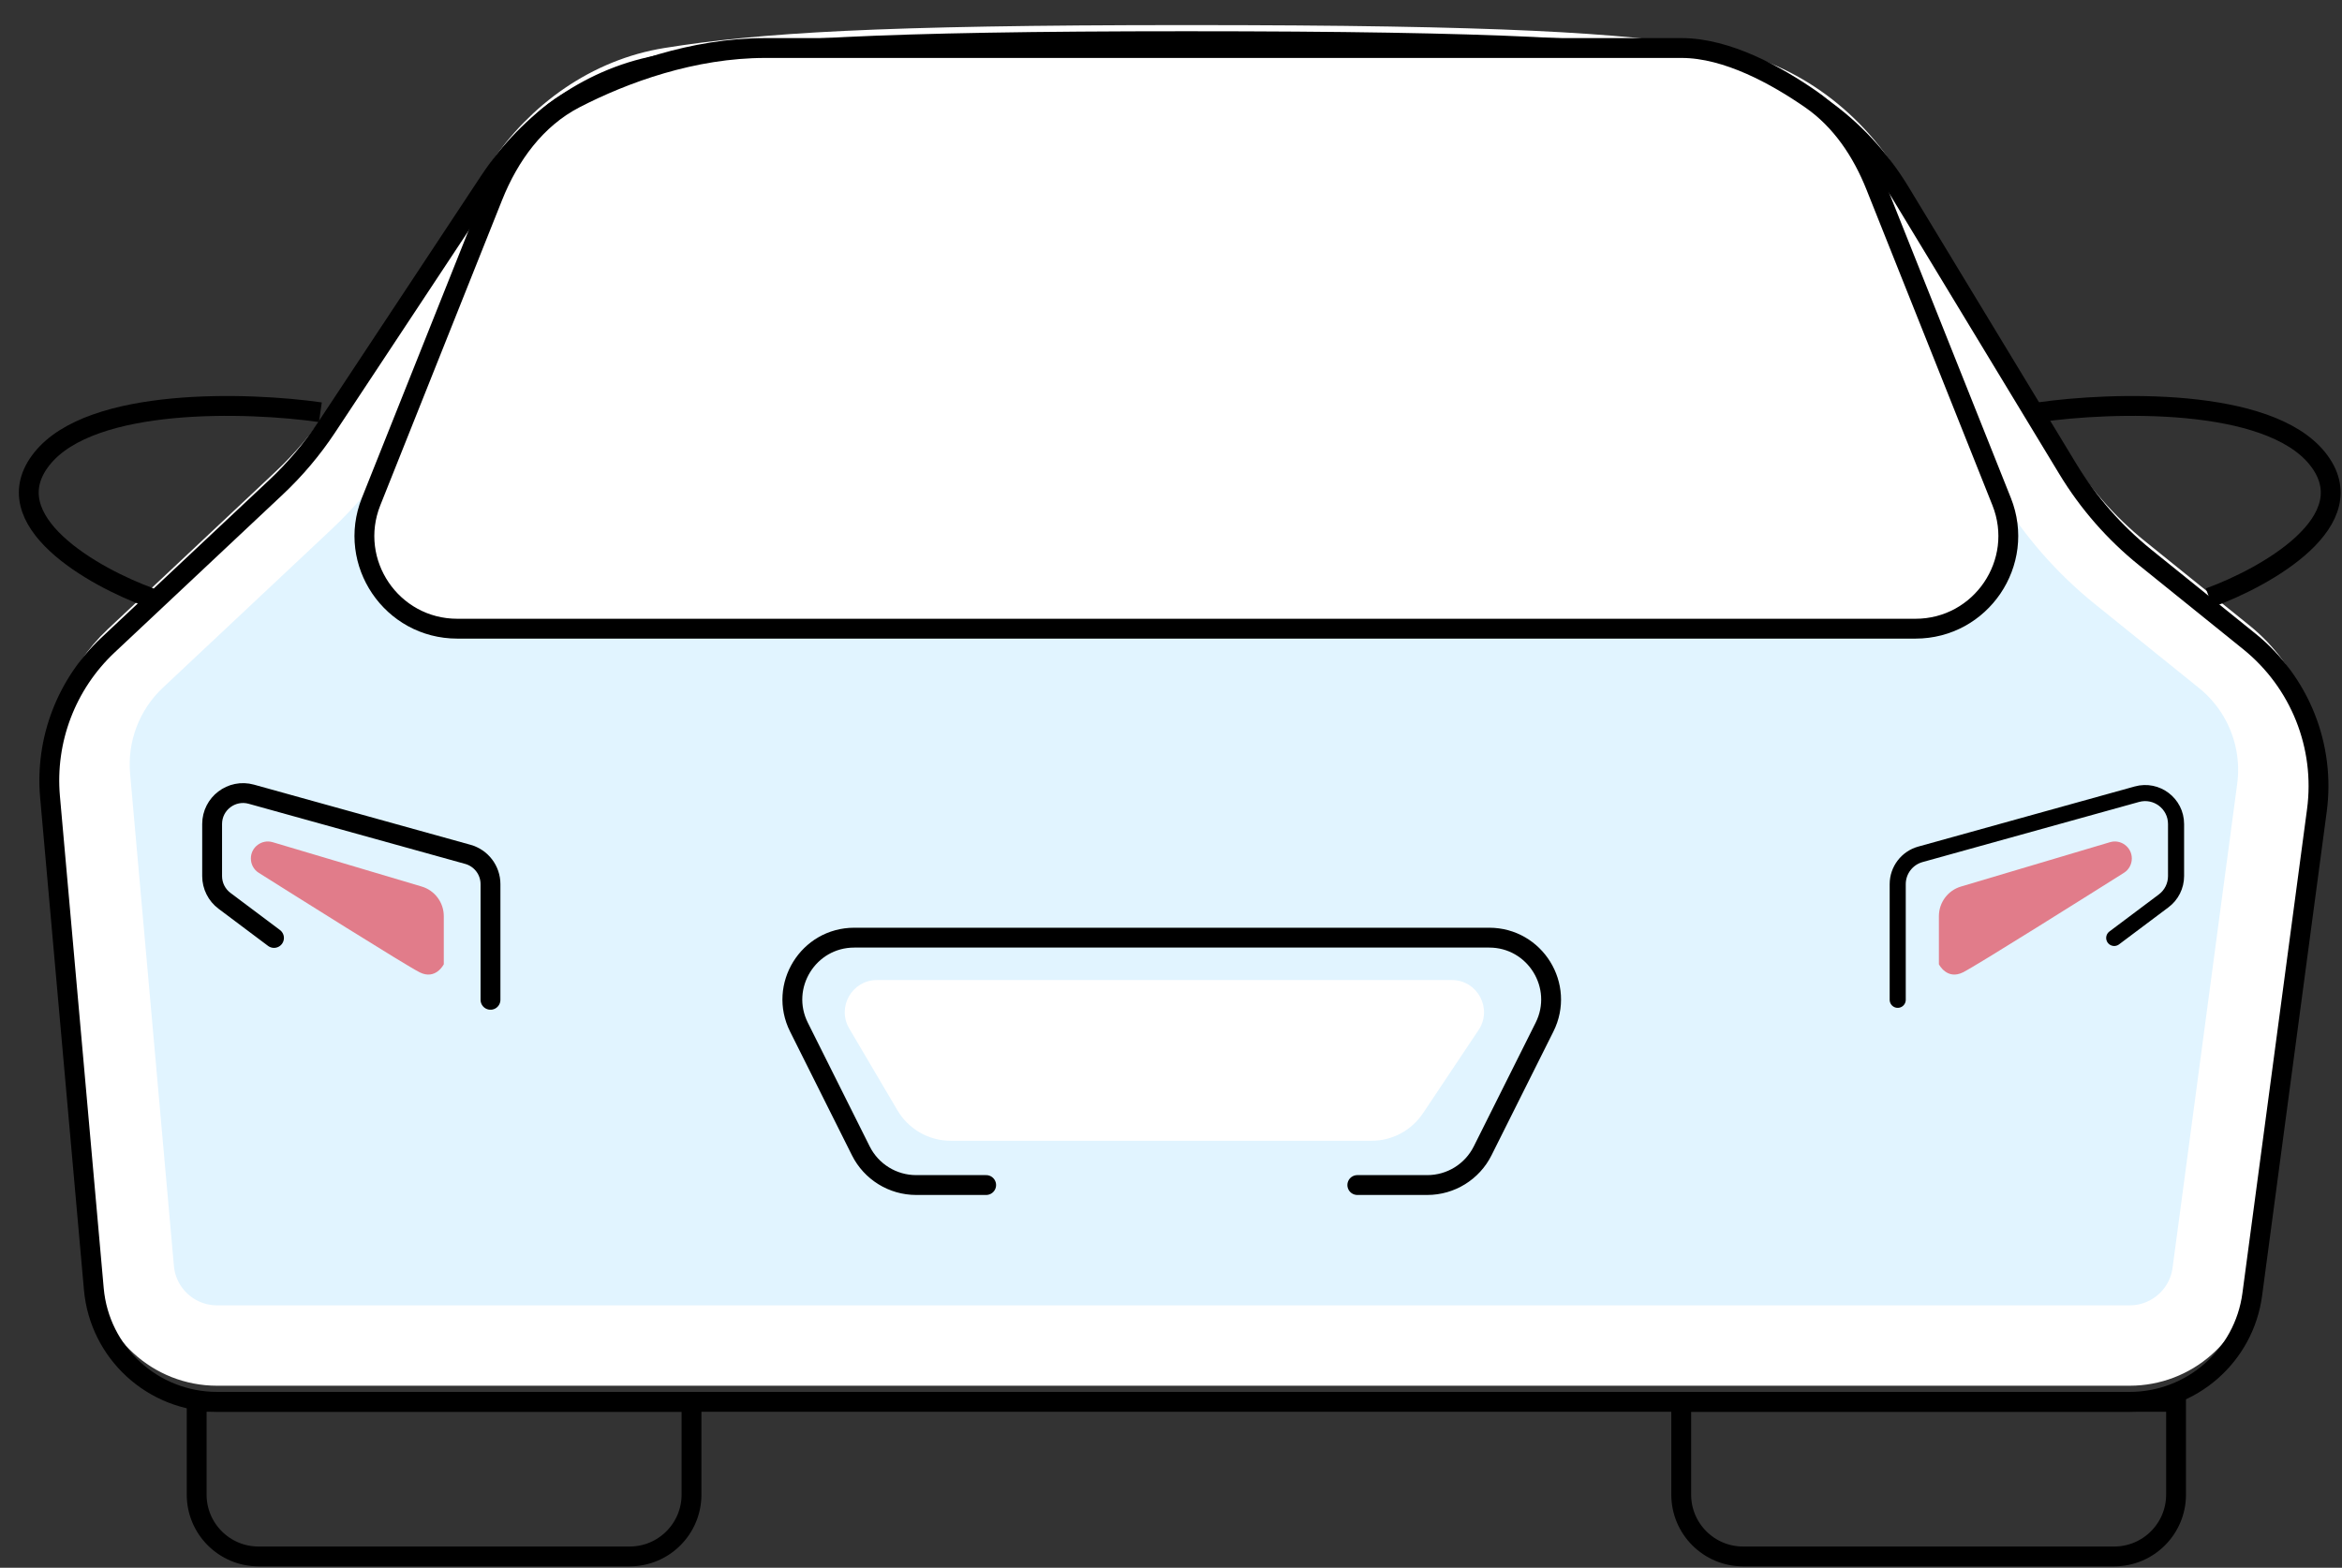
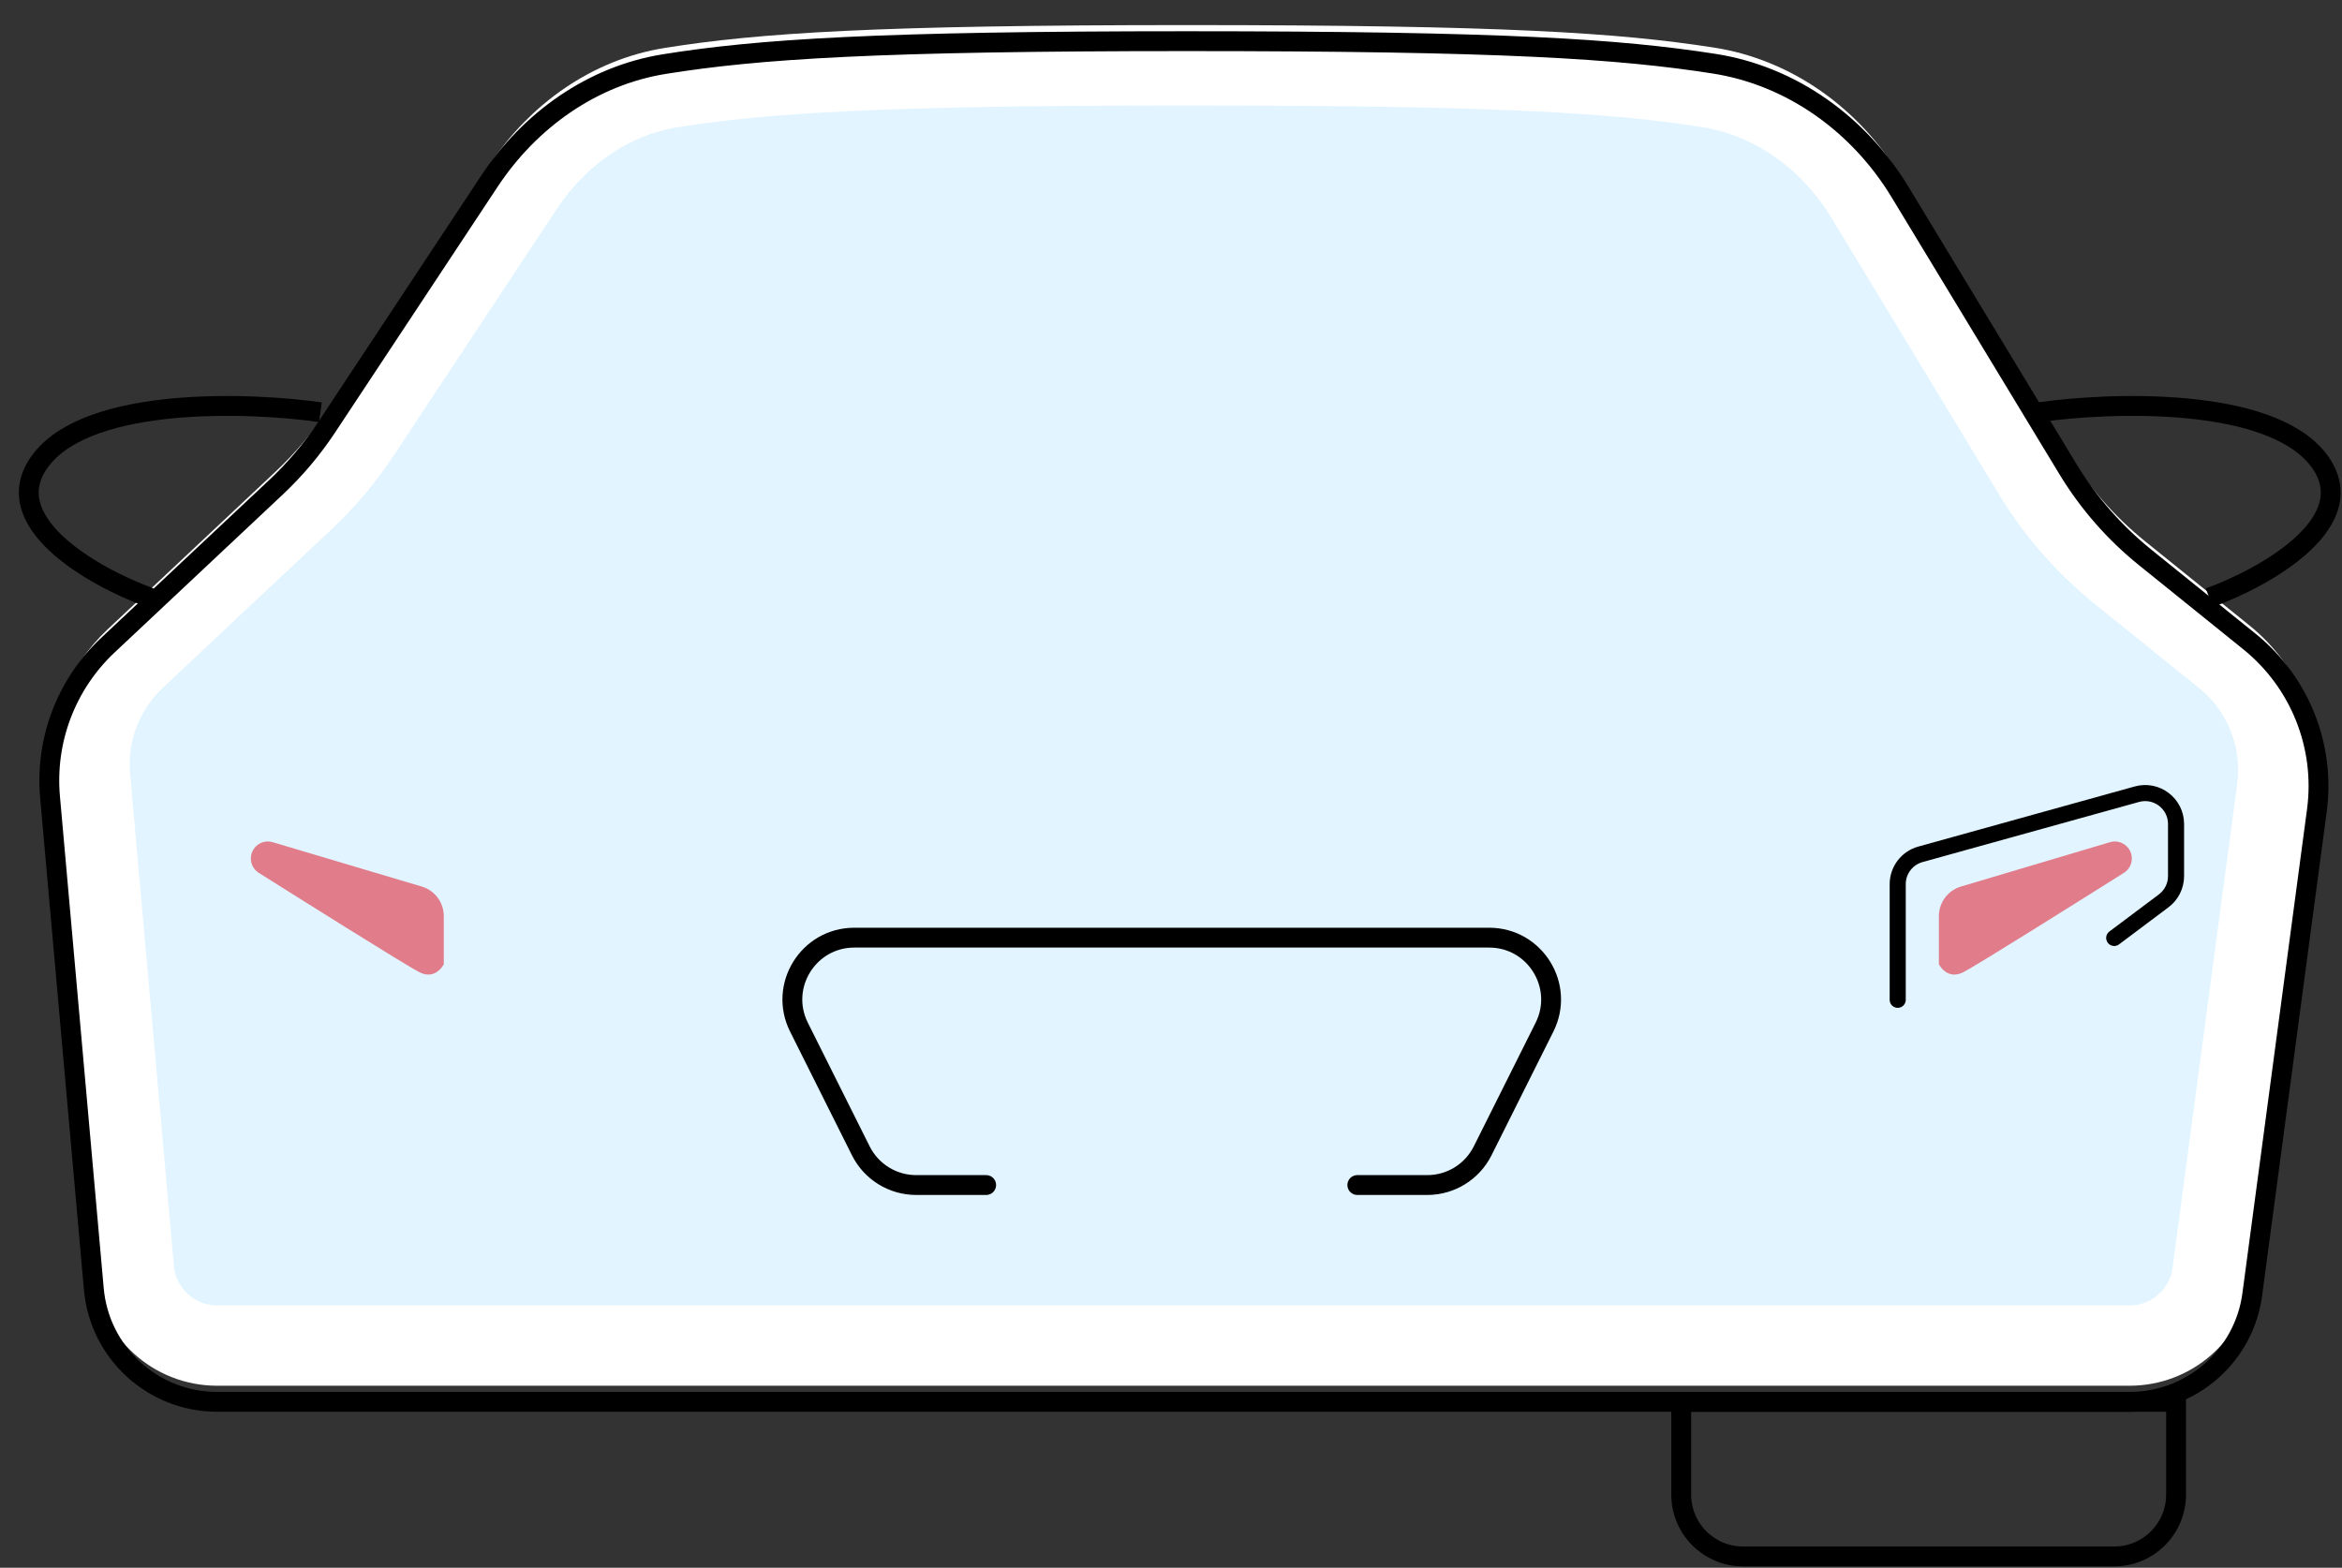
<svg xmlns="http://www.w3.org/2000/svg" width="118" height="79" viewBox="0 0 118 79" fill="none">
  <rect x="0" y="0" width="118" height="79" fill="#333333" stroke="none" />
  <path d="M107.299 67.803H10.937C8.757 67.803 6.939 66.139 6.745 63.968L4.538 39.168C4.338 36.927 5.179 34.719 6.819 33.179L15.291 25.222C16.374 24.204 17.336 23.064 18.155 21.824L26.347 9.438C28.108 6.774 30.783 4.903 33.791 4.419C38.344 3.685 44.257 3.289 59.774 3.289C75.686 3.289 81.413 3.677 86.044 4.398C89.325 4.909 92.221 6.976 94.002 9.918L102.453 23.868C103.606 25.771 105.082 27.46 106.814 28.857L112.065 33.092C114.057 34.698 115.066 37.227 114.727 39.763L111.471 64.152C111.192 66.242 109.408 67.803 107.299 67.803Z" fill="#E1F4FF" stroke="white" stroke-width="4.05" />
  <path d="M107.299 70.639H10.937C7.709 70.639 5.015 68.174 4.728 64.958L2.521 40.158C2.266 37.298 3.34 34.48 5.432 32.514L13.904 24.556C14.873 23.646 15.733 22.626 16.466 21.518L24.658 9.132C26.69 6.059 29.832 3.816 33.469 3.23C38.197 2.469 44.253 2.074 59.774 2.074C75.692 2.074 81.556 2.461 86.356 3.208C90.285 3.819 93.674 6.278 95.734 9.679L104.185 23.629C105.216 25.332 106.536 26.842 108.085 28.091L113.336 32.326C115.878 34.376 117.167 37.604 116.734 40.841L113.478 65.231C113.064 68.327 110.423 70.639 107.299 70.639Z" stroke="black" />
-   <path d="M100.85 25.273L94.505 9.367C93.817 7.642 92.77 6.065 91.245 5.006C89.512 3.804 87.02 2.42 84.73 2.42H38.56C34.911 2.42 31.44 3.686 28.972 4.96C26.995 5.981 25.655 7.835 24.831 9.901L18.697 25.277C17.472 28.347 19.735 31.68 23.04 31.68H96.508C99.814 31.68 102.075 28.343 100.85 25.273Z" fill="white" stroke="black" />
-   <path d="M9.909 70.639H34.841V75.314C34.841 77.035 33.446 78.43 31.725 78.43H13.025C11.304 78.43 9.909 77.035 9.909 75.314V70.639Z" stroke="black" />
  <path d="M84.707 70.639H109.639V75.314C109.639 77.035 108.244 78.43 106.523 78.43H87.823C86.102 78.43 84.707 77.035 84.707 75.314V70.639Z" stroke="black" />
  <path d="M16.142 20.773C12.506 20.253 4.611 19.993 2.118 23.11C-0.376 26.227 4.715 29.083 7.572 30.122" stroke="black" />
  <path d="M102.739 20.773C106.375 20.253 114.27 19.993 116.764 23.11C119.257 26.227 114.166 29.083 111.31 30.122" stroke="black" />
-   <path d="M24.713 50.381V44.553C24.713 43.853 24.246 43.239 23.572 43.051L12.664 40.021C11.671 39.745 10.688 40.492 10.688 41.523V44.148C10.688 44.638 10.919 45.1 11.312 45.394L13.805 47.264" stroke="black" stroke-linecap="round" />
  <path d="M22.36 46.166V48.591C22.36 48.591 21.955 49.401 21.145 48.996C20.446 48.647 14.618 44.978 13.035 43.981C12.787 43.824 12.64 43.553 12.64 43.259C12.64 42.687 13.191 42.276 13.74 42.439L21.246 44.673C21.907 44.869 22.36 45.477 22.36 46.166Z" fill="#E17C8A" />
  <path d="M97.69 46.166V48.591C97.69 48.591 98.095 49.401 98.905 48.996C99.604 48.647 105.432 44.978 107.015 43.981C107.263 43.824 107.41 43.553 107.41 43.259C107.41 42.687 106.858 42.276 106.309 42.439L98.804 44.673C98.143 44.869 97.69 45.477 97.69 46.166Z" fill="#E17C8A" />
  <path d="M95.615 50.381V44.553C95.615 43.853 96.082 43.239 96.756 43.051L107.664 40.021C108.657 39.745 109.639 40.492 109.639 41.523V44.148C109.639 44.638 109.408 45.1 109.016 45.394L106.523 47.264" stroke="black" stroke-width="0.81" stroke-linecap="round" />
-   <path d="M73.149 49.385H44.184C42.931 49.385 42.152 50.747 42.788 51.827L45.217 55.95C45.778 56.901 46.799 57.485 47.903 57.485H50.966H67.577H69.103C70.144 57.485 71.116 56.965 71.695 56.099L74.496 51.905C75.216 50.828 74.444 49.385 73.149 49.385Z" fill="white" />
  <path d="M68.387 59.715H71.914C73.095 59.715 74.174 59.048 74.702 57.992L77.819 51.759C78.855 49.687 77.348 47.249 75.031 47.249H43.043C40.726 47.249 39.219 49.687 40.255 51.759L43.372 57.992C43.9 59.048 44.979 59.715 46.159 59.715H49.687" stroke="black" stroke-linecap="round" />
</svg>